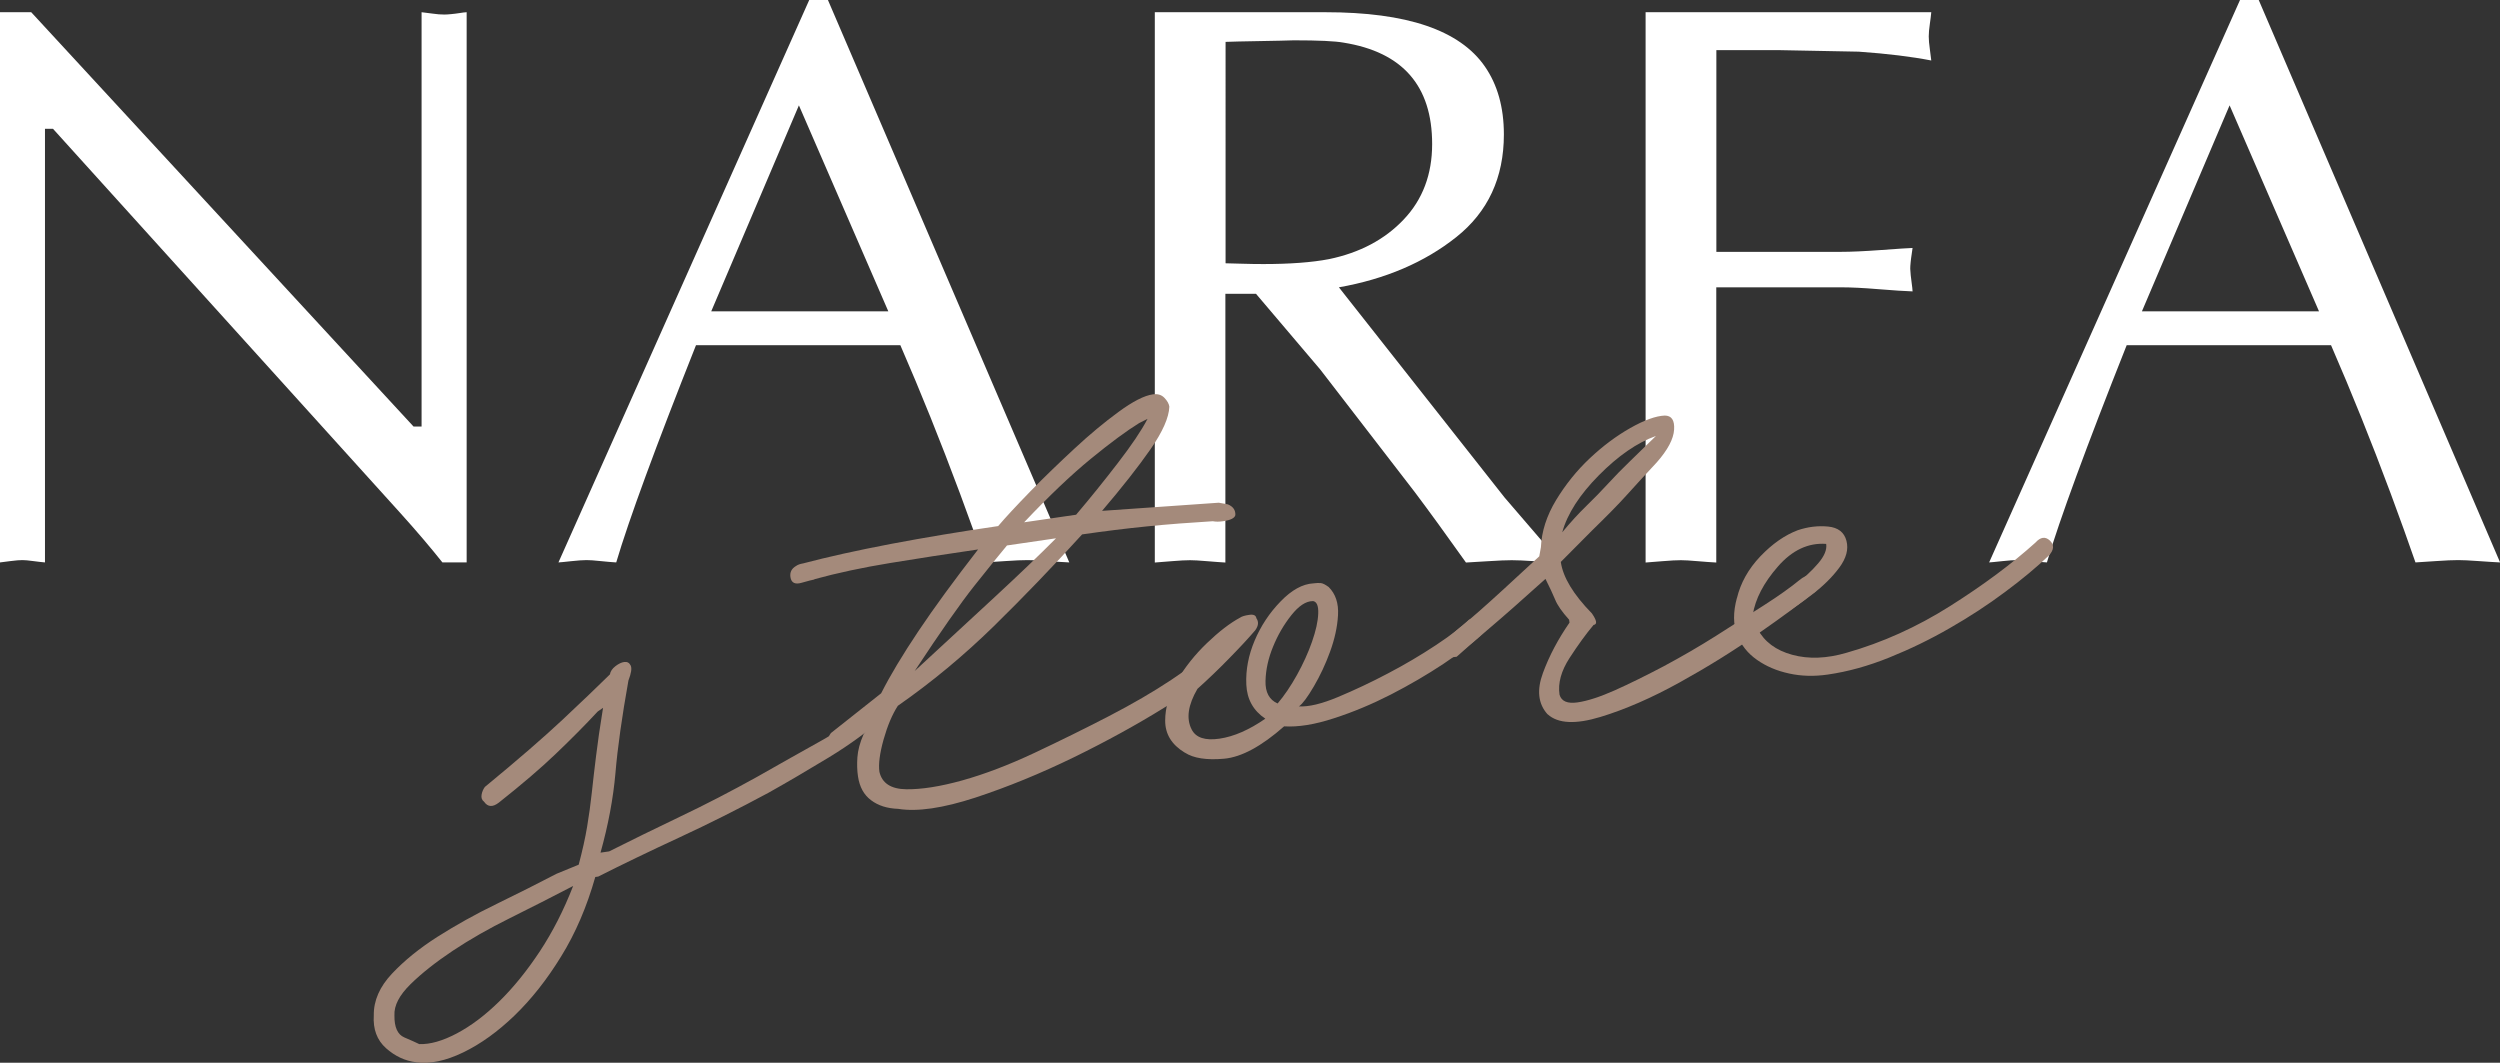
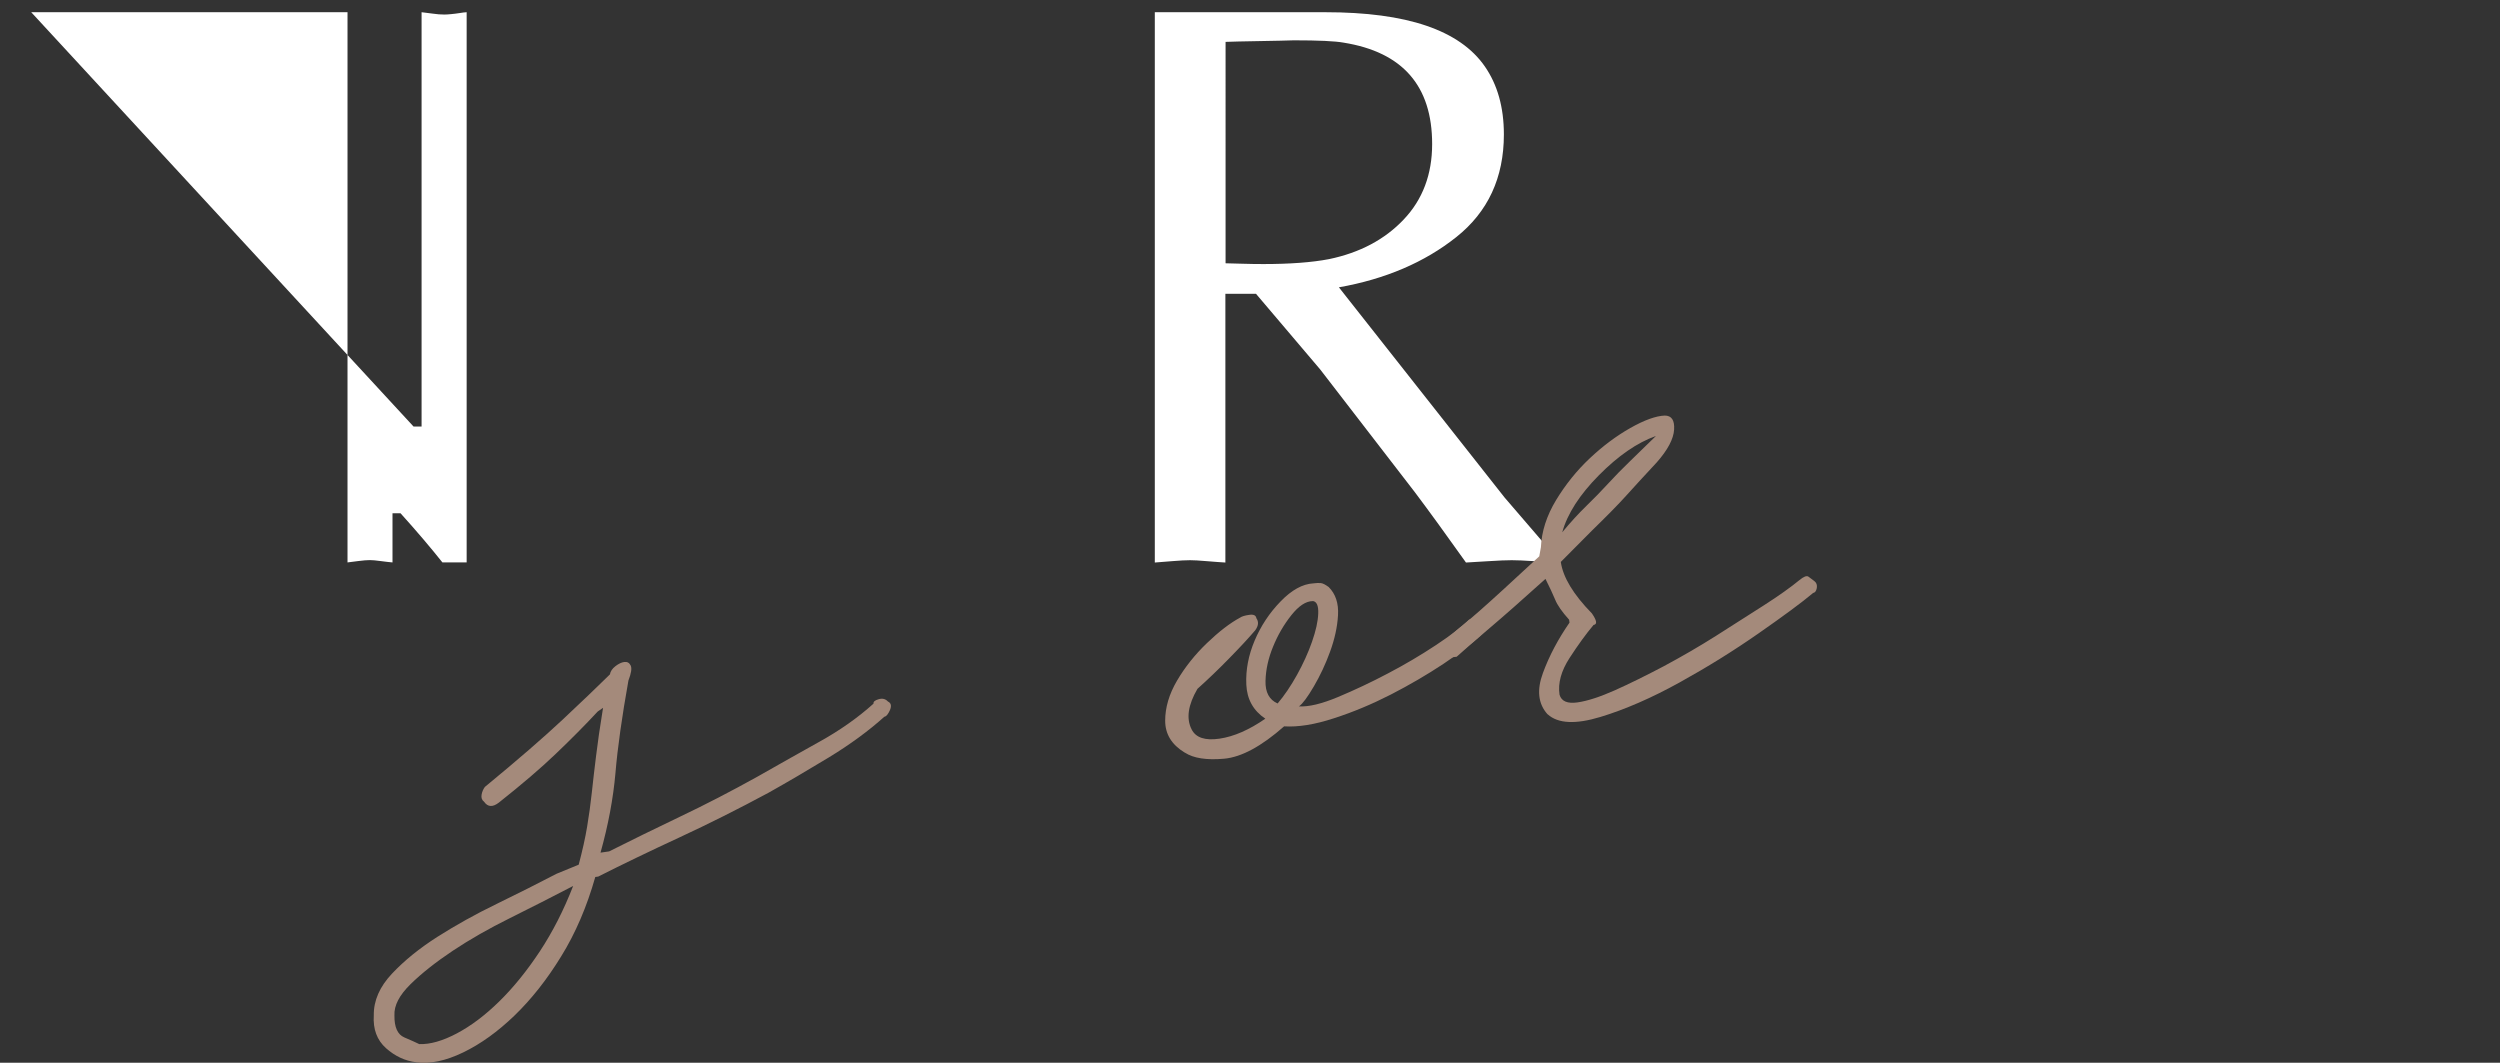
<svg xmlns="http://www.w3.org/2000/svg" id="_Слой_1" data-name="Слой 1" viewBox="0 0 257.9 109.63">
  <rect x="0" y="0" width="257.9" height="109.63" fill="#333333" stroke="none" />
  <defs>
    <style> .cls-1 { fill: #fff; } .cls-2 { fill: #a48a7b; } </style>
  </defs>
  <g>
-     <path class="cls-1" d="M48.13,58.02h-2.49c-1.23-1.55-2.67-3.24-4.32-5.07L5.47,13.29h-.83V58.02c-.31-.03-.72-.07-1.22-.14-.5-.07-.87-.1-1.11-.1-.28,0-.69,.03-1.22,.1-.53,.07-.89,.11-1.09,.14V1.26H3.22L42.66,44h.83V1.26c.38,.04,.77,.09,1.18,.15,.41,.06,.79,.09,1.16,.09,.16,0,.39-.01,.68-.04,.29-.03,.59-.06,.89-.11,.3-.05,.55-.08,.74-.09V58.02Z" />
-     <path class="cls-1" d="M110.31,58.02c-.55-.03-1.3-.07-2.23-.14-.93-.07-1.62-.1-2.07-.1-.54,0-1.3,.03-2.29,.1-.99,.07-1.7,.11-2.13,.14-.7-2.04-1.56-4.41-2.56-7.12-1.01-2.71-2.02-5.32-3.03-7.83s-2.05-5-3.12-7.46h-21.08c-4.16,10.48-6.91,17.96-8.23,22.41-.45-.03-.99-.07-1.63-.14-.64-.07-1.12-.1-1.43-.1-.38,0-.9,.04-1.57,.11s-1.11,.12-1.33,.13L83.48,0h1.93l24.9,58.02ZM82.41,10.88l-9.04,21.24h18.27l-9.22-21.24Z" />
+     <path class="cls-1" d="M48.13,58.02h-2.49c-1.23-1.55-2.67-3.24-4.32-5.07h-.83V58.02c-.31-.03-.72-.07-1.22-.14-.5-.07-.87-.1-1.11-.1-.28,0-.69,.03-1.22,.1-.53,.07-.89,.11-1.09,.14V1.26H3.22L42.66,44h.83V1.26c.38,.04,.77,.09,1.18,.15,.41,.06,.79,.09,1.16,.09,.16,0,.39-.01,.68-.04,.29-.03,.59-.06,.89-.11,.3-.05,.55-.08,.74-.09V58.02Z" />
    <path class="cls-1" d="M119.12,1.26h17.59c4.22,0,7.69,.46,10.42,1.39,2.73,.93,4.75,2.33,6.05,4.21s1.96,4.21,1.96,7.01c0,4.46-1.64,7.99-4.91,10.59-3.27,2.6-7.31,4.33-12.11,5.18l17.09,21.68,3.99,4.64,1.58,2.07c-.62-.03-1.45-.07-2.5-.14-1.04-.07-1.82-.1-2.33-.1-.54,0-1.34,.03-2.39,.1-1.06,.07-1.83,.11-2.33,.14-2.02-2.84-3.76-5.24-5.24-7.21l-9.8-12.71-6.62-7.8h-3.16v27.72c-.47-.03-1.11-.07-1.9-.14-.8-.07-1.38-.1-1.74-.1-.43,0-1.06,.03-1.88,.1-.82,.07-1.41,.11-1.76,.14V1.26Zm7.3,25.9c.09,0,.59,.01,1.5,.04,.9,.03,1.71,.04,2.41,.04,2.75,0,5.01-.17,6.78-.51,3.17-.66,5.74-2.02,7.69-4.08,1.96-2.06,2.94-4.66,2.94-7.79,0-6-3.04-9.48-9.13-10.46-.88-.16-2.59-.24-5.14-.24-.77,.03-1.97,.05-3.59,.08-1.63,.03-2.78,.05-3.45,.08V27.16Z" />
-     <path class="cls-1" d="M169.76,1.26h29.47c-.03,.34-.08,.75-.15,1.23s-.11,.91-.11,1.27,.04,.78,.11,1.29,.12,.91,.15,1.19c-2-.39-4.49-.7-7.48-.91l-8.31-.16h-6.38V25.98h12.87c1,0,2.38-.06,4.15-.19,1.77-.13,2.84-.2,3.22-.21-.01,.12-.04,.33-.09,.63-.05,.3-.08,.58-.11,.86-.03,.28-.04,.5-.04,.66,0,.13,.02,.36,.05,.67,.03,.31,.07,.61,.11,.89,.04,.28,.07,.54,.08,.77-.8-.03-1.98-.1-3.54-.23-1.56-.13-2.84-.19-3.84-.19h-12.87v28.39c-.51-.03-1.16-.07-1.94-.14-.78-.07-1.35-.1-1.71-.1-.43,0-1.06,.03-1.88,.1-.82,.07-1.41,.11-1.76,.14V1.26Z" />
-     <path class="cls-1" d="M257.9,58.02c-.55-.03-1.3-.07-2.23-.14-.93-.07-1.62-.1-2.07-.1-.54,0-1.3,.03-2.29,.1-.99,.07-1.7,.11-2.13,.14-.7-2.04-1.56-4.41-2.56-7.12-1.01-2.71-2.02-5.32-3.03-7.83s-2.05-5-3.12-7.46h-21.08c-4.16,10.48-6.91,17.96-8.23,22.41-.45-.03-.99-.07-1.63-.14-.64-.07-1.12-.1-1.43-.1-.38,0-.9,.04-1.57,.11s-1.11,.12-1.33,.13L231.08,0h1.93l24.9,58.02Zm-27.9-47.14l-9.04,21.24h18.27l-9.22-21.24Z" />
  </g>
  <g>
    <path class="cls-2" d="M42.92,109.58c-1.13-.14-2.17-.62-3.1-1.45-.93-.83-1.35-1.96-1.26-3.39-.02-1.52,.61-2.95,1.88-4.3,1.27-1.35,2.84-2.62,4.69-3.8,1.86-1.18,3.89-2.32,6.12-3.4,2.22-1.08,4.28-2.12,6.16-3.1l2.29-.94c.39-1.48,.68-2.78,.87-3.93,.19-1.14,.35-2.3,.48-3.49,.13-1.18,.27-2.45,.44-3.79,.16-1.34,.4-3,.72-4.97l-.55,.38c-1.31,1.41-2.75,2.86-4.31,4.35-1.56,1.5-3.52,3.17-5.88,5.04-.64,.5-1.15,.47-1.53-.08-.23-.17-.31-.41-.26-.72,.05-.31,.17-.58,.34-.81,3.44-2.83,6.11-5.15,8.03-6.95,1.92-1.8,3.54-3.35,4.87-4.66,.05-.31,.24-.59,.56-.84,.32-.25,.63-.4,.92-.44,.3-.04,.52,.08,.66,.36,.14,.28,.06,.8-.23,1.55-.67,3.75-1.12,6.93-1.34,9.55-.23,2.62-.74,5.35-1.54,8.21l.89-.13c2.27-1.14,4.7-2.33,7.31-3.58,2.61-1.24,5.27-2.62,7.99-4.13,2.15-1.23,4.28-2.42,6.39-3.6,2.11-1.17,3.97-2.48,5.58-3.93-.03-.2,.15-.35,.54-.46,.39-.11,.7-.03,.95,.24,.33,.16,.39,.45,.21,.88-.19,.43-.39,.67-.58,.69-1.61,1.45-3.52,2.85-5.7,4.18-2.19,1.33-4.27,2.55-6.23,3.65-3.1,1.67-6.17,3.21-9.21,4.62-3.04,1.41-5.83,2.75-8.38,4.04l-.3,.04c-.87,3.07-2.04,5.8-3.52,8.19-1.47,2.4-3.08,4.43-4.81,6.1-1.73,1.67-3.5,2.94-5.3,3.81-1.8,.87-3.42,1.21-4.87,1.02Zm16.2-18.18c-2.17,1.13-4.34,2.23-6.51,3.31-2.18,1.08-4.14,2.2-5.9,3.37-1.75,1.17-3.21,2.32-4.36,3.45-1.15,1.13-1.71,2.2-1.66,3.21-.02,1.22,.32,1.98,1.02,2.28,.7,.3,1.22,.53,1.54,.69,1.12,.04,2.41-.33,3.87-1.1,1.46-.77,2.92-1.87,4.38-3.3s2.86-3.16,4.19-5.17c1.33-2.02,2.47-4.26,3.43-6.73Z" />
-     <path class="cls-2" d="M84.01,59.78c-.2,.03-.64,.15-1.32,.34-.68,.2-1.06,0-1.15-.59-.07-.5,.12-.88,.59-1.15,.18-.13,.43-.21,.72-.26,2.54-.67,5.56-1.34,9.06-2.01,3.5-.66,7.19-1.28,11.06-1.84,.78-.92,1.9-2.12,3.35-3.61s2.97-2.94,4.53-4.39c1.56-1.45,3.08-2.71,4.54-3.78,1.46-1.07,2.64-1.68,3.54-1.81,.5-.07,.89,.05,1.19,.36,.3,.31,.47,.62,.51,.91-.04,1.12-.69,2.59-1.94,4.39-1.26,1.81-2.92,3.92-5,6.36l12.04-.84,.94,.17c.54,.23,.79,.59,.77,1.1-.06,.31-.48,.53-1.27,.64-.4,.06-.75,.06-1.06,0-2.31,.14-4.57,.31-6.76,.53-2.2,.22-4.44,.5-6.72,.83-2.97,3.27-6.01,6.43-9.11,9.47-3.11,3.04-6.41,5.78-9.9,8.21-.58,.9-1.07,2.06-1.47,3.48-.4,1.43-.54,2.54-.43,3.33,.27,1.18,1.2,1.78,2.77,1.8,1.57,.02,3.51-.28,5.8-.92,2.29-.64,4.76-1.58,7.42-2.83,2.65-1.25,5.21-2.51,7.66-3.78,2.45-1.27,4.6-2.52,6.45-3.75,1.85-1.23,3.12-2.21,3.83-2.92,.72-.61,1.32-.7,1.79-.26,.47,.44,.34,.96-.38,1.57-1.05,1.17-3.01,2.65-5.89,4.43-2.88,1.79-6.03,3.52-9.43,5.18-3.41,1.66-6.78,3.04-10.12,4.14-3.34,1.09-5.99,1.48-7.97,1.16-1.12-.04-2.05-.33-2.79-.89-.74-.55-1.19-1.37-1.35-2.46-.09-.6-.11-1.25-.06-1.97,.05-.72,.26-1.51,.64-2.38l.25-.34-2.51,1.58c-.17,.23-.41,.31-.72,.26-.31-.05-.48-.18-.51-.38-.26-.37-.22-.78,.12-1.24l5.18-4.1c.94-1.86,2.23-4,3.85-6.42,1.62-2.42,3.67-5.22,6.15-8.42-3.18,.46-6.2,.93-9.07,1.4-2.87,.47-5.48,1.03-7.81,1.67Zm10.35,9.44c3.12-2.89,5.9-5.45,8.31-7.68,2.41-2.23,4.5-4.23,6.27-6.01l-5.06,.74c-.78,.93-1.89,2.31-3.35,4.14-1.46,1.84-3.51,4.77-6.17,8.81Zm23.18-25.59c-1.3,.8-2.97,2.03-5.01,3.7-2.04,1.67-4.33,3.85-6.88,6.55l5.36-.78c1.47-1.73,2.91-3.52,4.31-5.34,1.41-1.83,2.43-3.34,3.06-4.55l-.85,.43Z" />
    <path class="cls-2" d="M122.2,77.63c-1.34-.82-2-1.91-2-3.28,0-1.37,.41-2.75,1.22-4.13,.81-1.38,1.84-2.68,3.08-3.87,1.24-1.19,2.38-2.07,3.42-2.63,.18-.13,.5-.23,.95-.29,.45-.07,.69,.05,.74,.35,.26,.37,.21,.78-.12,1.24-.69,.81-1.59,1.78-2.69,2.9-1.1,1.13-2.19,2.17-3.27,3.14-.97,1.66-1.18,3.06-.6,4.19,.43,.85,1.39,1.17,2.88,.95,1.49-.22,3.06-.91,4.72-2.06-1.24-.83-1.89-2-1.96-3.52-.07-1.51,.22-3.02,.86-4.54,.64-1.51,1.53-2.86,2.68-4.04,1.14-1.18,2.27-1.8,3.38-1.86,.3-.04,.55-.05,.76-.03,.21,.02,.48,.16,.82,.41,.71,.71,1.03,1.68,.96,2.9-.07,1.23-.35,2.48-.82,3.77-.47,1.29-1.03,2.48-1.68,3.59-.65,1.11-1.16,1.79-1.53,2.05,1.02,.06,2.37-.27,4.04-.97,1.67-.7,3.38-1.5,5.12-2.42,1.74-.91,3.4-1.89,4.97-2.93,1.57-1.04,2.71-1.92,3.42-2.63,.79-.12,1.22,.03,1.28,.42,.26,.37,.21,.78-.12,1.24-.89,.84-2.17,1.81-3.83,2.92-1.66,1.1-3.46,2.15-5.4,3.15-1.94,.99-3.89,1.81-5.88,2.45-1.98,.65-3.69,.92-5.13,.83-2.34,2.06-4.4,3.18-6.2,3.34-1.8,.16-3.15-.05-4.04-.63Zm13.23-15.62c-.71,0-1.45,.49-2.22,1.46-.77,.97-1.4,2.06-1.88,3.24-.49,1.19-.75,2.37-.78,3.53-.03,1.17,.38,1.95,1.25,2.33,.69-.81,1.36-1.8,2-2.95,.64-1.16,1.16-2.3,1.55-3.42,.39-1.12,.61-2.09,.64-2.91,.03-.82-.16-1.24-.57-1.29Z" />
    <path class="cls-2" d="M159.64,73.68c-.97-1.08-1.12-2.5-.47-4.26,.65-1.77,1.57-3.5,2.74-5.19l-.04-.3c-.73-.81-1.21-1.5-1.44-2.07-.24-.57-.57-1.29-1-2.14-2.42,2.18-4.35,3.88-5.79,5.1-1.44,1.23-2.57,2.2-3.37,2.93-.8,.12-1.21,.08-1.23-.12-.24-.27-.33-.53-.27-.8,.06-.26,.18-.51,.35-.73,.44-.47,.93-.92,1.47-1.36,.55-.43,1.2-.99,1.96-1.65,.76-.67,1.64-1.46,2.62-2.36,.98-.9,2.19-2.02,3.62-3.34l.17-.94c.07-1.63,.59-3.25,1.57-4.87,.98-1.61,2.14-3.05,3.48-4.31,1.34-1.26,2.73-2.3,4.18-3.12,1.45-.82,2.63-1.24,3.54-1.28,.71,0,1.03,.48,.97,1.45-.06,.97-.66,2.1-1.79,3.38-1.31,1.41-2.36,2.55-3.15,3.43-.78,.87-1.98,2.09-3.57,3.64l-3.18,3.2c.23,1.59,1.3,3.36,3.21,5.31,.51,.74,.57,1.13,.17,1.19-.78,.93-1.6,2.06-2.47,3.4-.87,1.34-1.22,2.61-1.04,3.8,.2,.68,.82,.94,1.86,.79,1.04-.15,2.32-.57,3.85-1.25,1.52-.68,3.2-1.51,5.04-2.48,1.83-.98,3.63-2.02,5.4-3.14,1.76-1.12,3.41-2.17,4.94-3.15,1.53-.98,2.75-1.85,3.65-2.59,.45-.37,.76-.49,.94-.36,.17,.13,.37,.28,.6,.45,.23,.17,.31,.41,.26,.72-.06,.31-.18,.48-.38,.51-1.17,.99-3.05,2.37-5.63,4.17-2.58,1.8-5.3,3.49-8.16,5.07-2.86,1.58-5.58,2.77-8.15,3.55-2.57,.78-4.38,.69-5.44-.27Zm11.17-28.7c-1.93,.69-3.88,2.04-5.87,4.05-1.99,2.01-3.25,3.97-3.78,5.88,.86-1.04,1.69-1.94,2.49-2.72,.8-.78,1.55-1.54,2.25-2.31,.7-.76,1.45-1.53,2.25-2.3,.8-.78,1.69-1.64,2.66-2.59Z" />
-     <path class="cls-2" d="M179.18,61.71c.38-1.58,1.18-3.01,2.41-4.31,1.23-1.29,2.52-2.19,3.86-2.7,1.06-.36,2.11-.48,3.14-.38,1.03,.1,1.66,.59,1.89,1.47,.23,.88-.02,1.8-.74,2.77-.72,.97-1.65,1.89-2.79,2.76-1.14,.88-2.27,1.65-3.39,2.32-1.12,.67-1.87,1.09-2.25,1.24,.7,1.32,1.89,2.21,3.58,2.67,1.69,.46,3.55,.39,5.6-.21,3.7-1.05,7.27-2.66,10.7-4.83,3.43-2.17,6.36-4.35,8.78-6.53,.52-.58,1.02-.66,1.49-.22,.47,.44,.44,.95-.08,1.53-1.25,1.2-2.76,2.46-4.54,3.78-1.78,1.33-3.68,2.57-5.69,3.72-2.01,1.16-4.09,2.17-6.25,3.04-2.15,.87-4.27,1.46-6.36,1.76-1.39,.2-2.71,.17-3.97-.11-1.26-.27-2.37-.74-3.32-1.41-.96-.67-1.64-1.53-2.05-2.59-.41-1.06-.42-2.32-.02-3.8Zm9.22-5.6c-1.84-.14-3.51,.64-4.98,2.32-1.48,1.69-2.35,3.36-2.61,5.02,.37-.26,.97-.67,1.79-1.25,.83-.58,1.7-1.21,2.61-1.9,.91-.69,1.69-1.41,2.34-2.17,.65-.75,.93-1.43,.84-2.02Z" />
  </g>
</svg>